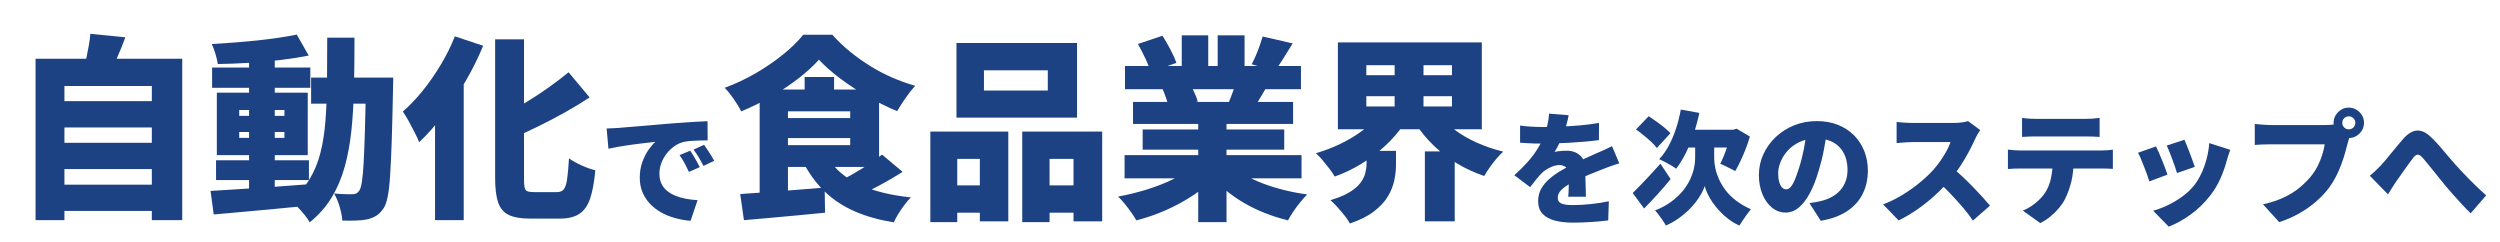
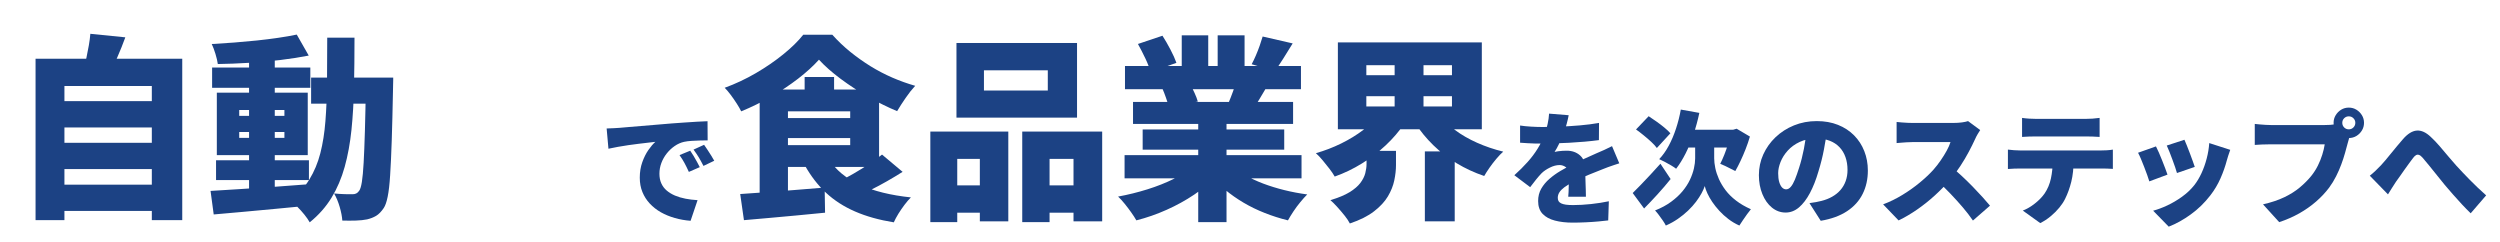
<svg xmlns="http://www.w3.org/2000/svg" width="1270" viewBox="0 0 952.5 92.25" height="123" preserveAspectRatio="xMidYMid meet">
  <defs>
    <g />
  </defs>
  <g fill="#1c4284" fill-opacity="1">
    <g transform="translate(3.593, 76.926)">
      <g>
        <path d="M 17.359 -38.391 L 56.5 -38.391 L 56.5 -28.359 L 17.359 -28.359 Z M 17.359 -22.516 L 56.5 -22.516 L 56.5 -12.5 L 17.359 -12.5 Z M 17.359 -6.578 L 56.5 -6.578 L 56.5 3.438 L 17.359 3.438 Z M 9.953 -54.547 L 65.844 -54.547 L 65.844 6.953 L 54.25 6.953 L 54.25 -44.156 L 20.953 -44.156 L 20.953 6.953 L 9.953 6.953 Z M 30.828 -64.047 L 44.156 -62.703 C 43.207 -60.109 42.207 -57.613 41.156 -55.219 C 40.102 -52.82 39.156 -50.781 38.312 -49.094 L 28.281 -50.891 C 28.688 -52.18 29.051 -53.586 29.375 -55.109 C 29.695 -56.629 29.992 -58.16 30.266 -59.703 C 30.535 -61.254 30.723 -62.703 30.828 -64.047 Z M 30.828 -64.047 " />
      </g>
    </g>
  </g>
  <g fill="#1c4284" fill-opacity="1">
    <g transform="translate(78.423, 76.926)">
      <g>
        <path d="M 3.891 -15.859 L 39.281 -15.859 L 39.281 -8.312 L 3.891 -8.312 Z M 2.391 -51.188 L 39.812 -51.188 L 39.812 -43.469 L 2.391 -43.469 Z M 16.469 -55.672 L 26.266 -55.672 L 26.266 -2.766 L 16.469 -2.766 Z M 1.797 -4.188 C 4.941 -4.383 8.555 -4.609 12.641 -4.859 C 16.734 -5.109 21.062 -5.395 25.625 -5.719 C 30.188 -6.039 34.711 -6.379 39.203 -6.734 L 39.281 1.422 C 35.039 1.816 30.75 2.227 26.406 2.656 C 22.07 3.082 17.91 3.469 13.922 3.812 C 9.93 4.164 6.289 4.488 3 4.781 Z M 12.719 -26.641 L 12.719 -24.391 L 29.938 -24.391 L 29.938 -26.641 Z M 12.719 -35.016 L 12.719 -32.781 L 29.938 -32.781 L 29.938 -35.016 Z M 4.188 -41.609 L 38.828 -41.609 L 38.828 -17.812 L 4.188 -17.812 Z M 34.641 -63.75 L 39.203 -55.75 C 35.91 -55.102 32.297 -54.539 28.359 -54.062 C 24.422 -53.594 20.406 -53.234 16.312 -52.984 C 12.219 -52.734 8.301 -52.582 4.562 -52.531 C 4.414 -53.625 4.117 -54.906 3.672 -56.375 C 3.223 -57.852 2.75 -59.113 2.25 -60.156 C 5.039 -60.312 7.895 -60.5 10.812 -60.719 C 13.727 -60.945 16.609 -61.207 19.453 -61.5 C 22.297 -61.801 25 -62.141 27.562 -62.516 C 30.133 -62.891 32.492 -63.301 34.641 -63.75 Z M 40.109 -47.359 L 65.406 -47.359 L 65.406 -37.422 L 40.109 -37.422 Z M 60.984 -47.359 L 71.391 -47.359 C 71.391 -47.359 71.391 -47.062 71.391 -46.469 C 71.391 -45.875 71.375 -45.211 71.344 -44.484 C 71.32 -43.766 71.312 -43.18 71.312 -42.734 C 71.164 -35.148 71.004 -28.688 70.828 -23.344 C 70.648 -18.008 70.445 -13.609 70.219 -10.141 C 70 -6.672 69.688 -3.953 69.281 -1.984 C 68.883 -0.016 68.391 1.414 67.797 2.312 C 66.848 3.719 65.875 4.719 64.875 5.312 C 63.875 5.906 62.727 6.352 61.438 6.656 C 60.238 6.906 58.816 7.055 57.172 7.109 C 55.523 7.16 53.801 7.16 52 7.109 C 51.906 5.609 51.57 3.875 51 1.906 C 50.426 -0.062 49.711 -1.77 48.859 -3.219 C 50.359 -3.07 51.719 -2.984 52.938 -2.953 C 54.164 -2.93 55.148 -2.922 55.891 -2.922 C 56.441 -2.922 56.914 -3.02 57.312 -3.219 C 57.719 -3.414 58.094 -3.766 58.438 -4.266 C 58.844 -4.816 59.18 -5.938 59.453 -7.625 C 59.723 -9.32 59.945 -11.754 60.125 -14.922 C 60.301 -18.098 60.461 -22.164 60.609 -27.125 C 60.754 -32.094 60.879 -38.094 60.984 -45.125 Z M 46.25 -62.562 L 56.641 -62.562 C 56.641 -55.926 56.578 -49.676 56.453 -43.812 C 56.328 -37.945 56.004 -32.484 55.484 -27.422 C 54.961 -22.359 54.102 -17.672 52.906 -13.359 C 51.707 -9.047 50.035 -5.129 47.891 -1.609 C 45.742 1.91 42.973 5.039 39.578 7.781 C 39.078 6.883 38.406 5.91 37.562 4.859 C 36.719 3.816 35.82 2.82 34.875 1.875 C 33.926 0.926 33.023 0.148 32.172 -0.453 C 35.172 -2.848 37.594 -5.539 39.438 -8.531 C 41.281 -11.52 42.676 -14.859 43.625 -18.547 C 44.57 -22.242 45.219 -26.32 45.562 -30.781 C 45.914 -35.25 46.117 -40.113 46.172 -45.375 C 46.223 -50.645 46.25 -56.375 46.25 -62.562 Z M 46.25 -62.562 " />
      </g>
    </g>
  </g>
  <g fill="#1c4284" fill-opacity="1">
    <g transform="translate(153.253, 76.926)">
      <g>
-         <path d="M 35.391 -61.953 L 46.391 -61.953 L 46.391 -8.984 C 46.391 -7.43 46.461 -6.281 46.609 -5.531 C 46.766 -4.789 47.113 -4.305 47.656 -4.078 C 48.207 -3.848 49.035 -3.734 50.141 -3.734 C 50.535 -3.734 51.129 -3.734 51.922 -3.734 C 52.723 -3.734 53.598 -3.734 54.547 -3.734 C 55.492 -3.734 56.379 -3.734 57.203 -3.734 C 58.023 -3.734 58.613 -3.734 58.969 -3.734 C 60.113 -3.734 60.973 -4.082 61.547 -4.781 C 62.117 -5.488 62.539 -6.773 62.812 -8.641 C 63.094 -10.516 63.332 -13.172 63.531 -16.609 C 64.82 -15.66 66.441 -14.75 68.391 -13.875 C 70.336 -13.008 72.062 -12.398 73.562 -12.047 C 73.156 -7.609 72.504 -4.039 71.609 -1.344 C 70.711 1.344 69.352 3.297 67.531 4.516 C 65.707 5.742 63.227 6.359 60.094 6.359 C 59.633 6.359 59.02 6.359 58.25 6.359 C 57.477 6.359 56.629 6.359 55.703 6.359 C 54.785 6.359 53.863 6.359 52.938 6.359 C 52.02 6.359 51.188 6.359 50.438 6.359 C 49.688 6.359 49.086 6.359 48.641 6.359 C 45.191 6.359 42.508 5.895 40.594 4.969 C 38.676 4.051 37.328 2.469 36.547 0.219 C 35.773 -2.02 35.391 -5.109 35.391 -9.047 Z M 63.375 -49.391 L 71.391 -39.812 C 68.441 -37.863 65.332 -35.977 62.062 -34.156 C 58.801 -32.332 55.5 -30.598 52.156 -28.953 C 48.812 -27.305 45.52 -25.785 42.281 -24.391 C 41.926 -25.691 41.301 -27.176 40.406 -28.844 C 39.508 -30.52 38.688 -31.93 37.938 -33.078 C 40.977 -34.473 44.02 -36.078 47.062 -37.891 C 50.102 -39.711 53.02 -41.625 55.812 -43.625 C 58.613 -45.625 61.133 -47.547 63.375 -49.391 Z M 20.047 -63.078 L 30.828 -59.484 C 28.984 -54.992 26.75 -50.488 24.125 -45.969 C 21.508 -41.457 18.691 -37.191 15.672 -33.172 C 12.66 -29.16 9.582 -25.688 6.438 -22.75 C 6.082 -23.695 5.531 -24.906 4.781 -26.375 C 4.039 -27.844 3.258 -29.328 2.438 -30.828 C 1.613 -32.328 0.875 -33.523 0.219 -34.422 C 2.812 -36.66 5.344 -39.312 7.812 -42.375 C 10.289 -45.445 12.586 -48.754 14.703 -52.297 C 16.828 -55.848 18.609 -59.441 20.047 -63.078 Z M 12.5 -41.078 L 23.266 -51.859 L 23.422 -51.703 L 23.422 6.953 L 12.5 6.953 Z M 12.5 -41.078 " />
-       </g>
+         </g>
    </g>
  </g>
  <g fill="#1c4284" fill-opacity="1">
    <g transform="translate(228.13, 81.729)">
      <g>
        <path d="M 3 -32.781 C 3.926 -32.812 4.848 -32.848 5.766 -32.891 C 6.691 -32.941 7.375 -32.984 7.812 -33.016 C 8.906 -33.109 10.16 -33.219 11.578 -33.344 C 12.992 -33.469 14.551 -33.598 16.25 -33.734 C 17.945 -33.879 19.758 -34.031 21.688 -34.188 C 23.625 -34.344 25.672 -34.516 27.828 -34.703 C 29.379 -34.828 30.988 -34.941 32.656 -35.047 C 34.332 -35.16 35.93 -35.266 37.453 -35.359 C 38.984 -35.453 40.312 -35.516 41.438 -35.547 L 41.484 -28.25 C 40.672 -28.25 39.723 -28.234 38.641 -28.203 C 37.566 -28.172 36.492 -28.125 35.422 -28.062 C 34.348 -28 33.375 -27.875 32.5 -27.688 C 31.25 -27.406 30.055 -26.875 28.922 -26.094 C 27.785 -25.312 26.781 -24.367 25.906 -23.266 C 25.031 -22.16 24.344 -20.941 23.844 -19.609 C 23.352 -18.285 23.109 -16.926 23.109 -15.531 C 23.109 -14.156 23.348 -12.938 23.828 -11.875 C 24.305 -10.812 24.988 -9.898 25.875 -9.141 C 26.77 -8.379 27.82 -7.738 29.031 -7.219 C 30.25 -6.707 31.582 -6.312 33.031 -6.031 C 34.488 -5.75 36.023 -5.562 37.641 -5.469 L 34.984 2.391 C 32.891 2.234 30.883 1.879 28.969 1.328 C 27.051 0.785 25.281 0.055 23.656 -0.859 C 22.039 -1.785 20.629 -2.895 19.422 -4.188 C 18.223 -5.477 17.289 -6.941 16.625 -8.578 C 15.957 -10.211 15.625 -12.031 15.625 -14.031 C 15.625 -16.176 15.941 -18.141 16.578 -19.922 C 17.211 -21.703 17.988 -23.254 18.906 -24.578 C 19.832 -25.898 20.719 -26.938 21.562 -27.688 C 20.75 -27.594 19.797 -27.484 18.703 -27.359 C 17.609 -27.234 16.422 -27.094 15.141 -26.938 C 13.867 -26.781 12.57 -26.609 11.25 -26.422 C 9.926 -26.234 8.613 -26.02 7.312 -25.781 C 6.02 -25.551 4.812 -25.312 3.688 -25.062 Z M 34.844 -24.312 C 35.25 -23.75 35.676 -23.086 36.125 -22.328 C 36.57 -21.566 37.004 -20.812 37.422 -20.062 C 37.848 -19.312 38.203 -18.641 38.484 -18.047 L 34.328 -16.234 C 33.703 -17.598 33.141 -18.738 32.641 -19.656 C 32.141 -20.582 31.516 -21.578 30.766 -22.641 Z M 40.125 -26.562 C 40.531 -26 40.973 -25.348 41.453 -24.609 C 41.941 -23.879 42.41 -23.148 42.859 -22.422 C 43.305 -21.691 43.688 -21.047 44 -20.484 L 39.891 -18.516 C 39.203 -19.859 38.594 -20.969 38.062 -21.844 C 37.531 -22.719 36.879 -23.68 36.109 -24.734 Z M 40.125 -26.562 " />
      </g>
    </g>
  </g>
  <g fill="#1c4284" fill-opacity="1">
    <g transform="translate(274.911, 77.52)">
      <g>
        <path d="M 37.109 -54.781 C 34.961 -52.383 32.316 -49.973 29.172 -47.547 C 26.035 -45.129 22.609 -42.848 18.891 -40.703 C 15.172 -38.555 11.367 -36.688 7.484 -35.094 C 7.086 -35.938 6.523 -36.922 5.797 -38.047 C 5.078 -39.172 4.316 -40.27 3.516 -41.344 C 2.711 -42.414 1.941 -43.328 1.203 -44.078 C 5.285 -45.566 9.234 -47.422 13.047 -49.641 C 16.867 -51.867 20.348 -54.254 23.484 -56.797 C 26.629 -59.336 29.176 -61.832 31.125 -64.281 L 42.203 -64.281 C 44.297 -61.938 46.578 -59.766 49.047 -57.766 C 51.516 -55.773 54.082 -53.953 56.75 -52.297 C 59.426 -50.648 62.195 -49.203 65.062 -47.953 C 67.926 -46.711 70.832 -45.672 73.781 -44.828 C 72.531 -43.473 71.305 -41.922 70.109 -40.172 C 68.91 -38.43 67.836 -36.766 66.891 -35.172 C 63.398 -36.617 59.77 -38.414 56 -40.562 C 52.238 -42.707 48.695 -45.016 45.375 -47.484 C 42.062 -49.953 39.305 -52.383 37.109 -54.781 Z M 21.328 -32.547 L 52.672 -32.547 L 52.672 -24.922 L 21.328 -24.922 Z M 31.656 -48.188 L 42.875 -48.188 L 42.875 -38.094 L 31.656 -38.094 Z M 7.109 -3.594 C 9.953 -3.789 13.145 -4.016 16.688 -4.266 C 20.227 -4.516 23.93 -4.801 27.797 -5.125 C 31.66 -5.445 35.488 -5.758 39.281 -6.062 L 39.438 3.516 C 35.895 3.867 32.289 4.219 28.625 4.562 C 24.957 4.914 21.414 5.238 18 5.531 C 14.582 5.832 11.426 6.109 8.531 6.359 Z M 40.859 -16.906 C 43.504 -12.77 47.457 -9.504 52.719 -7.109 C 57.977 -4.711 64.453 -3.113 72.141 -2.312 C 71.391 -1.57 70.586 -0.641 69.734 0.484 C 68.891 1.609 68.102 2.754 67.375 3.922 C 66.656 5.098 66.07 6.188 65.625 7.188 C 60.039 6.289 55.125 4.914 50.875 3.062 C 46.633 1.219 42.957 -1.145 39.844 -4.031 C 36.727 -6.926 34.023 -10.422 31.734 -14.516 Z M 61.141 -18.625 L 68.984 -12.047 C 67.086 -10.848 65.094 -9.648 63 -8.453 C 60.906 -7.254 58.836 -6.156 56.797 -5.156 C 54.754 -4.164 52.859 -3.297 51.109 -2.547 L 44.75 -8.453 C 46.488 -9.254 48.344 -10.227 50.312 -11.375 C 52.289 -12.52 54.238 -13.727 56.156 -15 C 58.082 -16.27 59.742 -17.477 61.141 -18.625 Z M 21.328 -43.406 L 60.016 -43.406 L 60.016 -13.922 L 21.328 -13.922 L 21.328 -22.219 L 49.016 -22.219 L 49.016 -35.094 L 21.328 -35.094 Z M 14.516 -43.406 L 25.297 -43.406 L 25.297 -2.312 L 14.516 -1.203 Z M 14.516 -43.406 " />
      </g>
    </g>
  </g>
  <g fill="#1c4284" fill-opacity="1">
    <g transform="translate(349.742, 77.52)">
      <g>
        <path d="M 25.141 -50.734 L 25.141 -43.031 L 49.469 -43.031 L 49.469 -50.734 Z M 14.672 -61.141 L 60.609 -61.141 L 60.609 -32.703 L 14.672 -32.703 Z M 4.719 -27.391 L 34.422 -27.391 L 34.422 6.812 L 23.578 6.812 L 23.578 -16.984 L 14.969 -16.984 L 14.969 7.109 L 4.719 7.109 Z M 39.734 -27.391 L 70.188 -27.391 L 70.188 6.812 L 59.266 6.812 L 59.266 -16.984 L 50.141 -16.984 L 50.141 7.109 L 39.734 7.109 Z M 9.203 -6.891 L 28.141 -6.891 L 28.141 3.516 L 9.203 3.516 Z M 44.594 -6.891 L 64.875 -6.891 L 64.875 3.516 L 44.594 3.516 Z M 44.594 -6.891 " />
      </g>
    </g>
  </g>
  <g fill="#1c4284" fill-opacity="1">
    <g transform="translate(424.572, 77.52)">
      <g>
        <path d="M 3.891 -18.406 L 71.312 -18.406 L 71.312 -9.578 L 3.891 -9.578 Z M 4.047 -52.375 L 71.094 -52.375 L 71.094 -43.547 L 4.047 -43.547 Z M 7.109 -38.688 L 68.094 -38.688 L 68.094 -30.312 L 7.109 -30.312 Z M 10.781 -28.203 L 64.719 -28.203 L 64.719 -20.5 L 10.781 -20.5 Z M 31.953 -34.344 L 42.734 -34.344 L 42.734 7.109 L 31.953 7.109 Z M 25.672 -64.047 L 35.766 -64.047 L 35.766 -48.188 L 25.672 -48.188 Z M 39.359 -64.047 L 49.609 -64.047 L 49.609 -48.859 L 39.359 -48.859 Z M 30.375 -14.359 L 38.906 -10.547 C 36.508 -7.953 33.676 -5.555 30.406 -3.359 C 27.145 -1.172 23.645 0.754 19.906 2.422 C 16.164 4.098 12.32 5.438 8.375 6.438 C 7.875 5.539 7.223 4.531 6.422 3.406 C 5.629 2.281 4.797 1.18 3.922 0.109 C 3.055 -0.961 2.223 -1.875 1.422 -2.625 C 5.211 -3.32 8.941 -4.242 12.609 -5.391 C 16.273 -6.535 19.656 -7.879 22.75 -9.422 C 25.844 -10.973 28.383 -12.617 30.375 -14.359 Z M 44.516 -14.594 C 46.016 -13.25 47.801 -11.977 49.875 -10.781 C 51.945 -9.582 54.238 -8.508 56.75 -7.562 C 59.27 -6.613 61.938 -5.789 64.75 -5.094 C 67.57 -4.395 70.484 -3.844 73.484 -3.438 C 72.68 -2.645 71.805 -1.672 70.859 -0.516 C 69.91 0.629 69.023 1.82 68.203 3.062 C 67.379 4.312 66.691 5.438 66.141 6.438 C 63.098 5.688 60.156 4.75 57.312 3.625 C 54.469 2.508 51.773 1.203 49.234 -0.297 C 46.691 -1.797 44.312 -3.469 42.094 -5.312 C 39.875 -7.156 37.891 -9.148 36.141 -11.297 Z M 56.5 -63.609 L 67.938 -60.984 C 66.695 -58.941 65.488 -56.992 64.312 -55.141 C 63.145 -53.297 62.086 -51.727 61.141 -50.438 L 52.312 -53.047 C 52.852 -54.047 53.383 -55.156 53.906 -56.375 C 54.438 -57.602 54.926 -58.852 55.375 -60.125 C 55.82 -61.395 56.195 -62.555 56.5 -63.609 Z M 46.688 -47.438 L 58.297 -44.828 C 57.191 -42.973 56.164 -41.25 55.219 -39.656 C 54.27 -38.062 53.422 -36.691 52.672 -35.547 L 43.406 -38.094 C 44 -39.488 44.609 -41.047 45.234 -42.766 C 45.859 -44.484 46.344 -46.039 46.688 -47.438 Z M 8.984 -60.766 L 18.328 -63.906 C 19.328 -62.352 20.336 -60.602 21.359 -58.656 C 22.379 -56.719 23.141 -55.023 23.641 -53.578 L 13.766 -50.062 C 13.422 -51.508 12.773 -53.227 11.828 -55.219 C 10.879 -57.219 9.93 -59.066 8.984 -60.766 Z M 18.328 -43.703 L 28.953 -45.266 C 29.504 -44.316 30.051 -43.234 30.594 -42.016 C 31.145 -40.797 31.547 -39.734 31.797 -38.828 L 20.656 -37.047 C 20.457 -37.891 20.129 -38.957 19.672 -40.25 C 19.223 -41.551 18.773 -42.703 18.328 -43.703 Z M 18.328 -43.703 " />
      </g>
    </g>
  </g>
  <g fill="#1c4284" fill-opacity="1">
    <g transform="translate(499.402, 77.52)">
      <g>
        <path d="M 21.172 -40.859 L 21.172 -36.969 L 53.797 -36.969 L 53.797 -40.859 Z M 21.172 -52.672 L 21.172 -48.859 L 53.797 -48.859 L 53.797 -52.672 Z M 10.328 -61.359 L 65.172 -61.359 L 65.172 -28.281 L 10.328 -28.281 Z M 48.859 -33.969 C 50.453 -31.82 52.484 -29.828 54.953 -27.984 C 57.43 -26.141 60.238 -24.52 63.375 -23.125 C 66.52 -21.727 69.836 -20.602 73.328 -19.75 C 72.535 -19.051 71.676 -18.156 70.75 -17.062 C 69.82 -15.969 68.945 -14.832 68.125 -13.656 C 67.301 -12.477 66.617 -11.414 66.078 -10.469 C 62.379 -11.719 58.895 -13.328 55.625 -15.297 C 52.363 -17.273 49.398 -19.562 46.734 -22.156 C 44.066 -24.75 41.734 -27.586 39.734 -30.672 Z M 26.047 -34.047 L 35.625 -30.375 C 33.625 -27.438 31.25 -24.68 28.5 -22.109 C 25.758 -19.547 22.754 -17.254 19.484 -15.234 C 16.223 -13.211 12.77 -11.551 9.125 -10.25 C 8.625 -11.145 7.953 -12.141 7.109 -13.234 C 6.266 -14.336 5.391 -15.426 4.484 -16.5 C 3.586 -17.57 2.742 -18.457 1.953 -19.156 C 5.285 -20.102 8.5 -21.336 11.594 -22.859 C 14.688 -24.379 17.477 -26.086 19.969 -27.984 C 22.469 -29.879 24.492 -31.898 26.047 -34.047 Z M 21.25 -20.047 L 32.469 -20.047 L 32.469 -14.594 C 32.469 -12.789 32.254 -10.867 31.828 -8.828 C 31.41 -6.785 30.602 -4.754 29.406 -2.734 C 28.207 -0.711 26.445 1.191 24.125 2.984 C 21.812 4.785 18.734 6.332 14.891 7.625 C 14.441 6.727 13.781 5.734 12.906 4.641 C 12.031 3.547 11.109 2.461 10.141 1.391 C 9.172 0.316 8.285 -0.566 7.484 -1.266 C 10.523 -2.172 12.957 -3.18 14.781 -4.297 C 16.602 -5.422 17.973 -6.594 18.891 -7.812 C 19.816 -9.039 20.441 -10.273 20.766 -11.516 C 21.086 -12.766 21.25 -13.941 21.25 -15.047 Z M 31.953 -57.016 L 42.953 -57.016 L 42.953 -32.781 L 31.953 -32.781 Z M 43.469 -19.828 L 54.844 -19.828 L 54.844 6.812 L 43.469 6.812 Z M 43.469 -19.828 " />
      </g>
    </g>
  </g>
  <g fill="#1c4284" fill-opacity="1">
    <g transform="translate(574.246, 81.729)">
      <g>
        <path d="M 23.422 -37.828 C 23.273 -36.992 23.02 -35.891 22.656 -34.516 C 22.301 -33.141 21.781 -31.582 21.094 -29.844 C 20.656 -28.844 20.172 -27.797 19.641 -26.703 C 19.109 -25.609 18.578 -24.656 18.047 -23.844 C 18.359 -23.938 18.797 -24.02 19.359 -24.094 C 19.922 -24.176 20.504 -24.234 21.109 -24.266 C 21.723 -24.297 22.25 -24.312 22.688 -24.312 C 24.707 -24.312 26.391 -23.719 27.734 -22.531 C 29.078 -21.352 29.75 -19.594 29.75 -17.25 C 29.75 -16.602 29.754 -15.832 29.766 -14.938 C 29.785 -14.051 29.812 -13.125 29.844 -12.156 C 29.875 -11.188 29.906 -10.234 29.938 -9.297 C 29.969 -8.367 29.984 -7.531 29.984 -6.781 L 23.25 -6.781 C 23.312 -7.281 23.352 -7.859 23.375 -8.516 C 23.406 -9.172 23.426 -9.867 23.438 -10.609 C 23.457 -11.359 23.473 -12.094 23.484 -12.812 C 23.504 -13.531 23.516 -14.219 23.516 -14.875 C 23.516 -16.426 23.133 -17.473 22.375 -18.016 C 21.613 -18.566 20.812 -18.844 19.969 -18.844 C 18.781 -18.844 17.539 -18.52 16.25 -17.875 C 14.957 -17.238 13.906 -16.52 13.094 -15.719 C 12.406 -15 11.711 -14.207 11.016 -13.344 C 10.316 -12.488 9.562 -11.516 8.75 -10.422 L 2.719 -14.969 C 4.582 -16.645 6.254 -18.312 7.734 -19.969 C 9.223 -21.625 10.508 -23.332 11.594 -25.094 C 12.688 -26.852 13.594 -28.695 14.312 -30.625 C 14.75 -31.875 15.113 -33.176 15.406 -34.531 C 15.707 -35.895 15.891 -37.195 15.953 -38.438 Z M 4.906 -33.906 C 6.094 -33.719 7.477 -33.578 9.062 -33.484 C 10.656 -33.391 12.078 -33.344 13.328 -33.344 C 15.359 -33.344 17.609 -33.391 20.078 -33.484 C 22.555 -33.578 25.082 -33.734 27.656 -33.953 C 30.227 -34.172 32.672 -34.484 34.984 -34.891 L 34.938 -28.344 C 33.281 -28.125 31.469 -27.926 29.5 -27.75 C 27.539 -27.582 25.547 -27.441 23.516 -27.328 C 21.492 -27.223 19.57 -27.145 17.75 -27.094 C 15.926 -27.051 14.328 -27.031 12.953 -27.031 C 12.328 -27.031 11.547 -27.035 10.609 -27.047 C 9.68 -27.066 8.719 -27.109 7.719 -27.172 C 6.719 -27.234 5.781 -27.297 4.906 -27.359 Z M 42.703 -19.5 C 42.172 -19.344 41.516 -19.129 40.734 -18.859 C 39.953 -18.598 39.172 -18.328 38.391 -18.047 C 37.609 -17.766 36.926 -17.5 36.344 -17.25 C 34.906 -16.695 33.195 -16.016 31.219 -15.203 C 29.238 -14.391 27.172 -13.438 25.016 -12.344 C 23.68 -11.656 22.594 -10.992 21.75 -10.359 C 20.906 -9.723 20.281 -9.082 19.875 -8.438 C 19.469 -7.801 19.266 -7.109 19.266 -6.359 C 19.266 -5.859 19.363 -5.438 19.562 -5.094 C 19.77 -4.75 20.098 -4.469 20.547 -4.25 C 21.004 -4.031 21.602 -3.863 22.344 -3.75 C 23.094 -3.645 24.016 -3.594 25.109 -3.594 C 27.203 -3.594 29.477 -3.723 31.938 -3.984 C 34.406 -4.254 36.664 -4.609 38.719 -5.047 L 38.484 2.25 C 37.547 2.375 36.305 2.504 34.766 2.641 C 33.223 2.785 31.594 2.895 29.875 2.969 C 28.164 3.051 26.531 3.094 24.969 3.094 C 22.414 3.094 20.148 2.832 18.172 2.312 C 16.191 1.801 14.629 0.945 13.484 -0.25 C 12.348 -1.457 11.781 -3.086 11.781 -5.141 C 11.781 -6.891 12.176 -8.457 12.969 -9.844 C 13.77 -11.227 14.805 -12.473 16.078 -13.578 C 17.359 -14.691 18.75 -15.691 20.25 -16.578 C 21.75 -17.461 23.195 -18.25 24.594 -18.938 C 26.031 -19.688 27.281 -20.301 28.344 -20.781 C 29.406 -21.27 30.383 -21.707 31.281 -22.094 C 32.188 -22.488 33.078 -22.891 33.953 -23.297 C 34.984 -23.723 35.988 -24.16 36.969 -24.609 C 37.945 -25.066 38.938 -25.547 39.938 -26.047 Z M 42.703 -19.5 " />
      </g>
    </g>
  </g>
  <g fill="#1c4284" fill-opacity="1">
    <g transform="translate(621.027, 81.497)">
      <g>
        <path d="M 19.359 -39.75 L 26.422 -38.484 C 25.828 -35.68 25.086 -32.961 24.203 -30.328 C 23.316 -27.691 22.312 -25.258 21.188 -23.031 C 20.062 -20.801 18.859 -18.859 17.578 -17.203 C 17.109 -17.578 16.477 -18 15.688 -18.469 C 14.895 -18.938 14.082 -19.391 13.25 -19.828 C 12.426 -20.266 11.719 -20.609 11.125 -20.859 C 12.469 -22.266 13.676 -23.961 14.75 -25.953 C 15.832 -27.953 16.758 -30.133 17.531 -32.5 C 18.312 -34.875 18.922 -37.289 19.359 -39.75 Z M 28.531 -25.672 L 32.078 -25.672 L 32.078 -21.188 C 32.078 -20.062 32.219 -18.82 32.5 -17.469 C 32.781 -16.113 33.238 -14.719 33.875 -13.281 C 34.52 -11.844 35.367 -10.422 36.422 -9.016 C 37.484 -7.617 38.812 -6.305 40.406 -5.078 C 42 -3.848 43.883 -2.75 46.062 -1.781 C 45.625 -1.25 45.129 -0.602 44.578 0.156 C 44.035 0.926 43.508 1.68 43 2.422 C 42.488 3.172 42.047 3.844 41.672 4.438 C 40.141 3.75 38.742 2.922 37.484 1.953 C 36.223 0.992 35.078 -0.047 34.047 -1.172 C 33.016 -2.297 32.113 -3.426 31.344 -4.562 C 30.582 -5.695 29.961 -6.785 29.484 -7.828 C 29.004 -8.879 28.672 -9.805 28.484 -10.609 C 28.234 -9.805 27.828 -8.891 27.266 -7.859 C 26.703 -6.828 26 -5.75 25.156 -4.625 C 24.312 -3.508 23.312 -2.395 22.156 -1.281 C 21.008 -0.176 19.727 0.863 18.312 1.844 C 16.895 2.832 15.344 3.695 13.656 4.438 C 13.406 3.906 13.02 3.266 12.5 2.516 C 11.988 1.773 11.469 1.051 10.938 0.344 C 10.406 -0.352 9.941 -0.906 9.547 -1.312 C 11.91 -2.25 13.945 -3.348 15.656 -4.609 C 17.375 -5.867 18.828 -7.211 20.016 -8.641 C 21.203 -10.078 22.145 -11.535 22.844 -13.016 C 23.539 -14.504 24.047 -15.941 24.359 -17.328 C 24.672 -18.711 24.828 -19.984 24.828 -21.141 L 24.828 -25.672 Z M 1.031 -7.953 C 1.906 -8.797 2.914 -9.816 4.062 -11.016 C 5.219 -12.211 6.441 -13.504 7.734 -14.891 C 9.035 -16.273 10.32 -17.688 11.594 -19.125 L 15.484 -13.281 C 13.953 -11.375 12.289 -9.438 10.5 -7.469 C 8.707 -5.508 7 -3.707 5.375 -2.062 Z M 2.297 -32.172 L 7.109 -37.219 C 8.016 -36.633 8.992 -35.969 10.047 -35.219 C 11.109 -34.469 12.113 -33.703 13.062 -32.922 C 14.02 -32.141 14.797 -31.406 15.391 -30.719 L 10.234 -25.109 C 9.742 -25.797 9.047 -26.562 8.141 -27.406 C 7.234 -28.25 6.266 -29.086 5.234 -29.922 C 4.203 -30.766 3.223 -31.516 2.297 -32.172 Z M 22.453 -32.078 L 40.594 -32.078 L 40.594 -25.297 L 19.031 -25.297 Z M 38.344 -32.078 L 39.328 -32.078 L 40.641 -32.453 L 45.688 -29.469 C 45.219 -27.844 44.672 -26.242 44.047 -24.672 C 43.43 -23.098 42.785 -21.598 42.109 -20.172 C 41.441 -18.754 40.781 -17.473 40.125 -16.328 C 39.656 -16.566 39.066 -16.863 38.359 -17.219 C 37.66 -17.582 36.953 -17.938 36.234 -18.281 C 35.523 -18.625 34.906 -18.891 34.375 -19.078 C 34.875 -20.047 35.391 -21.191 35.922 -22.516 C 36.453 -23.836 36.93 -25.207 37.359 -26.625 C 37.797 -28.051 38.125 -29.383 38.344 -30.625 Z M 38.344 -32.078 " />
      </g>
    </g>
  </g>
  <g fill="#1c4284" fill-opacity="1">
    <g transform="translate(667.794, 81.497)">
      <g>
        <path d="M 28.391 -32.125 C 28.047 -29.758 27.625 -27.234 27.125 -24.547 C 26.625 -21.867 25.922 -19.066 25.016 -16.141 C 24.109 -13.016 23.031 -10.281 21.781 -7.938 C 20.539 -5.602 19.148 -3.781 17.609 -2.469 C 16.066 -1.164 14.375 -0.516 12.531 -0.516 C 10.602 -0.516 8.863 -1.145 7.312 -2.406 C 5.77 -3.664 4.555 -5.379 3.672 -7.547 C 2.785 -9.711 2.344 -12.125 2.344 -14.781 C 2.344 -17.551 2.898 -20.176 4.016 -22.656 C 5.141 -25.133 6.695 -27.32 8.688 -29.219 C 10.688 -31.125 13.023 -32.625 15.703 -33.719 C 18.391 -34.812 21.289 -35.359 24.406 -35.359 C 27.406 -35.359 30.098 -34.879 32.484 -33.922 C 34.867 -32.973 36.91 -31.641 38.609 -29.922 C 40.305 -28.211 41.602 -26.211 42.5 -23.922 C 43.406 -21.629 43.859 -19.16 43.859 -16.516 C 43.859 -13.234 43.203 -10.273 41.891 -7.641 C 40.586 -5.004 38.609 -2.805 35.953 -1.047 C 33.305 0.711 29.957 1.938 25.906 2.625 L 21.609 -4.109 C 22.609 -4.234 23.445 -4.363 24.125 -4.5 C 24.812 -4.645 25.5 -4.797 26.188 -4.953 C 27.688 -5.328 29.039 -5.859 30.25 -6.547 C 31.469 -7.234 32.516 -8.07 33.391 -9.062 C 34.266 -10.062 34.938 -11.207 35.406 -12.5 C 35.875 -13.801 36.109 -15.211 36.109 -16.734 C 36.109 -18.547 35.848 -20.18 35.328 -21.641 C 34.816 -23.109 34.051 -24.375 33.031 -25.438 C 32.02 -26.5 30.781 -27.312 29.312 -27.875 C 27.852 -28.438 26.172 -28.719 24.266 -28.719 C 21.836 -28.719 19.711 -28.285 17.891 -27.422 C 16.066 -26.566 14.547 -25.461 13.328 -24.109 C 12.109 -22.754 11.195 -21.312 10.594 -19.781 C 9.988 -18.25 9.688 -16.832 9.688 -15.531 C 9.688 -14.188 9.82 -13.051 10.094 -12.125 C 10.375 -11.207 10.738 -10.516 11.188 -10.047 C 11.645 -9.586 12.156 -9.359 12.719 -9.359 C 13.344 -9.359 13.926 -9.664 14.469 -10.281 C 15.02 -10.906 15.551 -11.832 16.062 -13.062 C 16.57 -14.301 17.109 -15.82 17.672 -17.625 C 18.391 -19.844 19 -22.238 19.5 -24.812 C 20 -27.383 20.359 -29.898 20.578 -32.359 Z M 28.391 -32.125 " />
      </g>
    </g>
  </g>
  <g fill="#1c4284" fill-opacity="1">
    <g transform="translate(714.561, 81.497)">
      <g>
        <path d="M 39.891 -31.938 C 39.672 -31.625 39.359 -31.125 38.953 -30.438 C 38.547 -29.758 38.219 -29.125 37.969 -28.531 C 37.312 -27.094 36.508 -25.477 35.562 -23.688 C 34.613 -21.895 33.535 -20.078 32.328 -18.234 C 31.129 -16.398 29.848 -14.672 28.484 -13.047 C 26.734 -11.023 24.789 -9.035 22.656 -7.078 C 20.52 -5.129 18.273 -3.336 15.922 -1.703 C 13.566 -0.066 11.191 1.328 8.797 2.484 L 2.906 -3.641 C 5.426 -4.578 7.883 -5.781 10.281 -7.25 C 12.688 -8.719 14.898 -10.289 16.922 -11.969 C 18.953 -13.656 20.656 -15.258 22.031 -16.781 C 23.051 -17.938 23.988 -19.141 24.844 -20.391 C 25.707 -21.641 26.469 -22.863 27.125 -24.062 C 27.781 -25.258 28.266 -26.359 28.578 -27.359 C 28.234 -27.359 27.688 -27.359 26.938 -27.359 C 26.188 -27.359 25.328 -27.359 24.359 -27.359 C 23.398 -27.359 22.395 -27.359 21.344 -27.359 C 20.301 -27.359 19.297 -27.359 18.328 -27.359 C 17.359 -27.359 16.492 -27.359 15.734 -27.359 C 14.973 -27.359 14.406 -27.359 14.031 -27.359 C 13.344 -27.359 12.613 -27.332 11.844 -27.281 C 11.082 -27.238 10.367 -27.188 9.703 -27.125 C 9.035 -27.062 8.484 -27.016 8.047 -26.984 L 8.047 -35.031 C 8.609 -34.969 9.27 -34.906 10.031 -34.844 C 10.789 -34.781 11.535 -34.734 12.266 -34.703 C 13.004 -34.672 13.594 -34.656 14.031 -34.656 C 14.5 -34.656 15.148 -34.656 15.984 -34.656 C 16.828 -34.656 17.77 -34.656 18.812 -34.656 C 19.863 -34.656 20.941 -34.656 22.047 -34.656 C 23.148 -34.656 24.207 -34.656 25.219 -34.656 C 26.238 -34.656 27.141 -34.656 27.922 -34.656 C 28.703 -34.656 29.281 -34.656 29.656 -34.656 C 30.832 -34.656 31.926 -34.723 32.938 -34.859 C 33.957 -35.004 34.734 -35.172 35.266 -35.359 Z M 29.094 -17.719 C 30.27 -16.789 31.547 -15.688 32.922 -14.406 C 34.297 -13.125 35.66 -11.789 37.016 -10.406 C 38.367 -9.02 39.625 -7.688 40.781 -6.406 C 41.938 -5.125 42.883 -4.035 43.625 -3.141 L 37.125 2.531 C 35.977 0.844 34.676 -0.848 33.219 -2.547 C 31.77 -4.242 30.242 -5.93 28.641 -7.609 C 27.035 -9.297 25.391 -10.906 23.703 -12.438 Z M 29.094 -17.719 " />
      </g>
    </g>
  </g>
  <g fill="#1c4284" fill-opacity="1">
    <g transform="translate(761.328, 81.497)">
      <g>
        <path d="M 9.078 -36.578 C 9.879 -36.453 10.785 -36.359 11.797 -36.297 C 12.816 -36.234 13.719 -36.203 14.5 -36.203 C 15.125 -36.203 16.066 -36.203 17.328 -36.203 C 18.586 -36.203 20.004 -36.203 21.578 -36.203 C 23.148 -36.203 24.723 -36.203 26.297 -36.203 C 27.879 -36.203 29.285 -36.203 30.516 -36.203 C 31.742 -36.203 32.641 -36.203 33.203 -36.203 C 34.078 -36.203 34.977 -36.234 35.906 -36.297 C 36.844 -36.359 37.75 -36.453 38.625 -36.578 L 38.625 -29.328 C 37.75 -29.391 36.852 -29.438 35.938 -29.469 C 35.02 -29.5 34.109 -29.516 33.203 -29.516 C 32.641 -29.516 31.742 -29.516 30.516 -29.516 C 29.285 -29.516 27.879 -29.516 26.297 -29.516 C 24.723 -29.516 23.148 -29.516 21.578 -29.516 C 20.004 -29.516 18.586 -29.516 17.328 -29.516 C 16.066 -29.516 15.125 -29.516 14.5 -29.516 C 13.688 -29.516 12.77 -29.5 11.75 -29.469 C 10.738 -29.438 9.848 -29.391 9.078 -29.328 Z M 3.688 -24.5 C 4.406 -24.406 5.191 -24.328 6.047 -24.266 C 6.91 -24.203 7.703 -24.172 8.422 -24.172 C 8.859 -24.172 9.68 -24.172 10.891 -24.172 C 12.109 -24.172 13.57 -24.172 15.281 -24.172 C 17 -24.172 18.836 -24.172 20.797 -24.172 C 22.766 -24.172 24.734 -24.172 26.703 -24.172 C 28.672 -24.172 30.508 -24.172 32.219 -24.172 C 33.938 -24.172 35.398 -24.172 36.609 -24.172 C 37.828 -24.172 38.641 -24.172 39.047 -24.172 C 39.547 -24.172 40.281 -24.191 41.25 -24.234 C 42.219 -24.285 43.023 -24.375 43.672 -24.5 L 43.672 -17.156 C 43.055 -17.219 42.312 -17.254 41.438 -17.266 C 40.562 -17.285 39.766 -17.297 39.047 -17.297 C 38.641 -17.297 37.828 -17.297 36.609 -17.297 C 35.398 -17.297 33.938 -17.297 32.219 -17.297 C 30.508 -17.297 28.672 -17.297 26.703 -17.297 C 24.734 -17.297 22.766 -17.297 20.797 -17.297 C 18.836 -17.297 17 -17.297 15.281 -17.297 C 13.57 -17.297 12.109 -17.297 10.891 -17.297 C 9.68 -17.297 8.859 -17.297 8.422 -17.297 C 7.734 -17.297 6.938 -17.281 6.031 -17.25 C 5.125 -17.219 4.344 -17.172 3.688 -17.109 Z M 28.719 -20.484 C 28.719 -17.367 28.422 -14.617 27.828 -12.234 C 27.234 -9.848 26.453 -7.688 25.484 -5.75 C 24.953 -4.656 24.211 -3.531 23.266 -2.375 C 22.316 -1.227 21.223 -0.141 19.984 0.891 C 18.754 1.922 17.426 2.789 16 3.5 L 9.359 -1.266 C 10.91 -1.859 12.441 -2.754 13.953 -3.953 C 15.473 -5.148 16.695 -6.406 17.625 -7.719 C 18.812 -9.457 19.629 -11.395 20.078 -13.531 C 20.535 -15.664 20.766 -17.969 20.766 -20.438 Z M 28.719 -20.484 " />
      </g>
    </g>
  </g>
  <g fill="#1c4284" fill-opacity="1">
    <g transform="translate(808.096, 81.497)">
      <g>
        <path d="M 24.172 -28.25 C 24.422 -27.75 24.723 -27.031 25.078 -26.094 C 25.441 -25.156 25.828 -24.164 26.234 -23.125 C 26.641 -22.082 27.004 -21.094 27.328 -20.156 C 27.66 -19.219 27.922 -18.469 28.109 -17.906 L 21.328 -15.578 C 21.172 -16.172 20.938 -16.914 20.625 -17.812 C 20.312 -18.719 19.969 -19.676 19.594 -20.688 C 19.219 -21.707 18.844 -22.691 18.469 -23.641 C 18.094 -24.586 17.75 -25.391 17.438 -26.047 Z M 41.625 -24.406 C 41.312 -23.508 41.051 -22.75 40.844 -22.125 C 40.645 -21.5 40.469 -20.906 40.312 -20.344 C 39.719 -18.094 38.914 -15.82 37.906 -13.531 C 36.895 -11.238 35.609 -9.082 34.047 -7.062 C 31.859 -4.227 29.367 -1.805 26.578 0.203 C 23.797 2.223 21 3.773 18.188 4.859 L 12.25 -1.219 C 13.906 -1.656 15.695 -2.32 17.625 -3.219 C 19.562 -4.125 21.441 -5.234 23.266 -6.547 C 25.086 -7.859 26.641 -9.32 27.922 -10.938 C 28.953 -12.25 29.867 -13.773 30.672 -15.516 C 31.484 -17.266 32.145 -19.129 32.656 -21.109 C 33.176 -23.086 33.5 -25.047 33.625 -26.984 Z M 13.328 -25.719 C 13.672 -25.062 14.047 -24.266 14.453 -23.328 C 14.859 -22.398 15.266 -21.422 15.672 -20.391 C 16.078 -19.359 16.461 -18.367 16.828 -17.422 C 17.203 -16.473 17.5 -15.656 17.719 -14.969 L 10.797 -12.391 C 10.609 -13.016 10.336 -13.828 9.984 -14.828 C 9.629 -15.828 9.238 -16.867 8.812 -17.953 C 8.395 -19.047 7.984 -20.066 7.578 -21.016 C 7.172 -21.973 6.812 -22.734 6.5 -23.297 Z M 13.328 -25.719 " />
      </g>
    </g>
  </g>
  <g fill="#1c4284" fill-opacity="1">
    <g transform="translate(854.863, 81.497)">
      <g>
        <path d="M 37.547 -34.703 C 37.547 -34.016 37.785 -33.426 38.266 -32.938 C 38.754 -32.457 39.344 -32.219 40.031 -32.219 C 40.719 -32.219 41.301 -32.457 41.781 -32.938 C 42.27 -33.426 42.516 -34.016 42.516 -34.703 C 42.516 -35.391 42.27 -35.973 41.781 -36.453 C 41.301 -36.93 40.719 -37.172 40.031 -37.172 C 39.344 -37.172 38.754 -36.93 38.266 -36.453 C 37.785 -35.973 37.547 -35.391 37.547 -34.703 Z M 34.234 -34.703 C 34.234 -35.766 34.5 -36.727 35.031 -37.594 C 35.562 -38.469 36.258 -39.172 37.125 -39.703 C 38 -40.234 38.969 -40.5 40.031 -40.5 C 41.094 -40.5 42.055 -40.234 42.922 -39.703 C 43.797 -39.172 44.5 -38.469 45.031 -37.594 C 45.562 -36.727 45.828 -35.766 45.828 -34.703 C 45.828 -33.641 45.562 -32.672 45.031 -31.797 C 44.5 -30.922 43.797 -30.219 42.922 -29.688 C 42.055 -29.164 41.094 -28.906 40.031 -28.906 C 38.969 -28.906 38 -29.164 37.125 -29.688 C 36.258 -30.219 35.562 -30.922 35.031 -31.797 C 34.5 -32.672 34.234 -33.641 34.234 -34.703 Z M 40.828 -30.672 C 40.578 -30.18 40.348 -29.566 40.141 -28.828 C 39.941 -28.098 39.766 -27.469 39.609 -26.938 C 39.328 -25.844 38.988 -24.602 38.594 -23.219 C 38.207 -21.832 37.734 -20.383 37.172 -18.875 C 36.617 -17.363 35.957 -15.848 35.188 -14.328 C 34.426 -12.816 33.547 -11.379 32.547 -10.016 C 31.141 -8.141 29.477 -6.367 27.562 -4.703 C 25.645 -3.035 23.508 -1.535 21.156 -0.203 C 18.801 1.117 16.254 2.234 13.516 3.141 L 7.344 -3.641 C 10.488 -4.359 13.195 -5.266 15.469 -6.359 C 17.75 -7.453 19.711 -8.691 21.359 -10.078 C 23.016 -11.461 24.469 -12.922 25.719 -14.453 C 26.719 -15.703 27.562 -17.02 28.25 -18.406 C 28.938 -19.789 29.492 -21.176 29.922 -22.562 C 30.359 -23.945 30.672 -25.266 30.859 -26.516 C 30.391 -26.516 29.648 -26.516 28.641 -26.516 C 27.629 -26.516 26.461 -26.516 25.141 -26.516 C 23.816 -26.516 22.426 -26.516 20.969 -26.516 C 19.52 -26.516 18.109 -26.516 16.734 -26.516 C 15.367 -26.516 14.113 -26.516 12.969 -26.516 C 11.832 -26.516 10.938 -26.516 10.281 -26.516 C 9.133 -26.516 7.988 -26.488 6.844 -26.438 C 5.707 -26.395 4.828 -26.344 4.203 -26.281 L 4.203 -34.281 C 4.703 -34.219 5.328 -34.156 6.078 -34.094 C 6.828 -34.031 7.594 -33.973 8.375 -33.922 C 9.156 -33.879 9.789 -33.859 10.281 -33.859 C 10.844 -33.859 11.582 -33.859 12.5 -33.859 C 13.426 -33.859 14.457 -33.859 15.594 -33.859 C 16.727 -33.859 17.91 -33.859 19.141 -33.859 C 20.379 -33.859 21.602 -33.859 22.812 -33.859 C 24.031 -33.859 25.176 -33.859 26.25 -33.859 C 27.332 -33.859 28.273 -33.859 29.078 -33.859 C 29.891 -33.859 30.5 -33.859 30.906 -33.859 C 31.438 -33.859 32.109 -33.879 32.922 -33.922 C 33.734 -33.973 34.5 -34.094 35.219 -34.281 Z M 40.828 -30.672 " />
      </g>
    </g>
  </g>
  <g fill="#1c4284" fill-opacity="1">
    <g transform="translate(901.63, 81.497)">
      <g>
        <path d="M 1.266 -14.547 C 2.047 -15.172 2.758 -15.789 3.406 -16.406 C 4.062 -17.031 4.766 -17.734 5.516 -18.516 C 6.016 -19.047 6.594 -19.703 7.25 -20.484 C 7.906 -21.266 8.602 -22.113 9.344 -23.031 C 10.094 -23.945 10.859 -24.879 11.641 -25.828 C 12.422 -26.785 13.188 -27.688 13.938 -28.531 C 15.719 -30.551 17.461 -31.625 19.172 -31.75 C 20.891 -31.875 22.648 -31.082 24.453 -29.375 C 25.609 -28.312 26.77 -27.098 27.938 -25.734 C 29.113 -24.379 30.242 -23.047 31.328 -21.734 C 32.422 -20.43 33.406 -19.297 34.281 -18.328 C 35.062 -17.484 35.867 -16.617 36.703 -15.734 C 37.547 -14.848 38.438 -13.926 39.375 -12.969 C 40.312 -12.02 41.289 -11.055 42.312 -10.078 C 43.344 -9.098 44.438 -8.094 45.594 -7.062 L 39.703 -0.234 C 38.641 -1.266 37.523 -2.398 36.359 -3.641 C 35.191 -4.891 34.047 -6.16 32.922 -7.453 C 31.797 -8.754 30.754 -9.961 29.797 -11.078 C 28.859 -12.234 27.875 -13.453 26.844 -14.734 C 25.812 -16.016 24.82 -17.242 23.875 -18.422 C 22.926 -19.609 22.078 -20.625 21.328 -21.469 C 20.859 -22 20.426 -22.332 20.031 -22.469 C 19.645 -22.613 19.27 -22.594 18.906 -22.406 C 18.551 -22.219 18.172 -21.859 17.766 -21.328 C 17.359 -20.797 16.875 -20.145 16.312 -19.375 C 15.758 -18.613 15.176 -17.805 14.562 -16.953 C 13.957 -16.098 13.375 -15.266 12.812 -14.453 C 12.25 -13.641 11.734 -12.922 11.266 -12.297 C 10.703 -11.453 10.156 -10.602 9.625 -9.75 C 9.102 -8.895 8.625 -8.125 8.188 -7.438 Z M 1.266 -14.547 " />
      </g>
    </g>
  </g>
</svg>